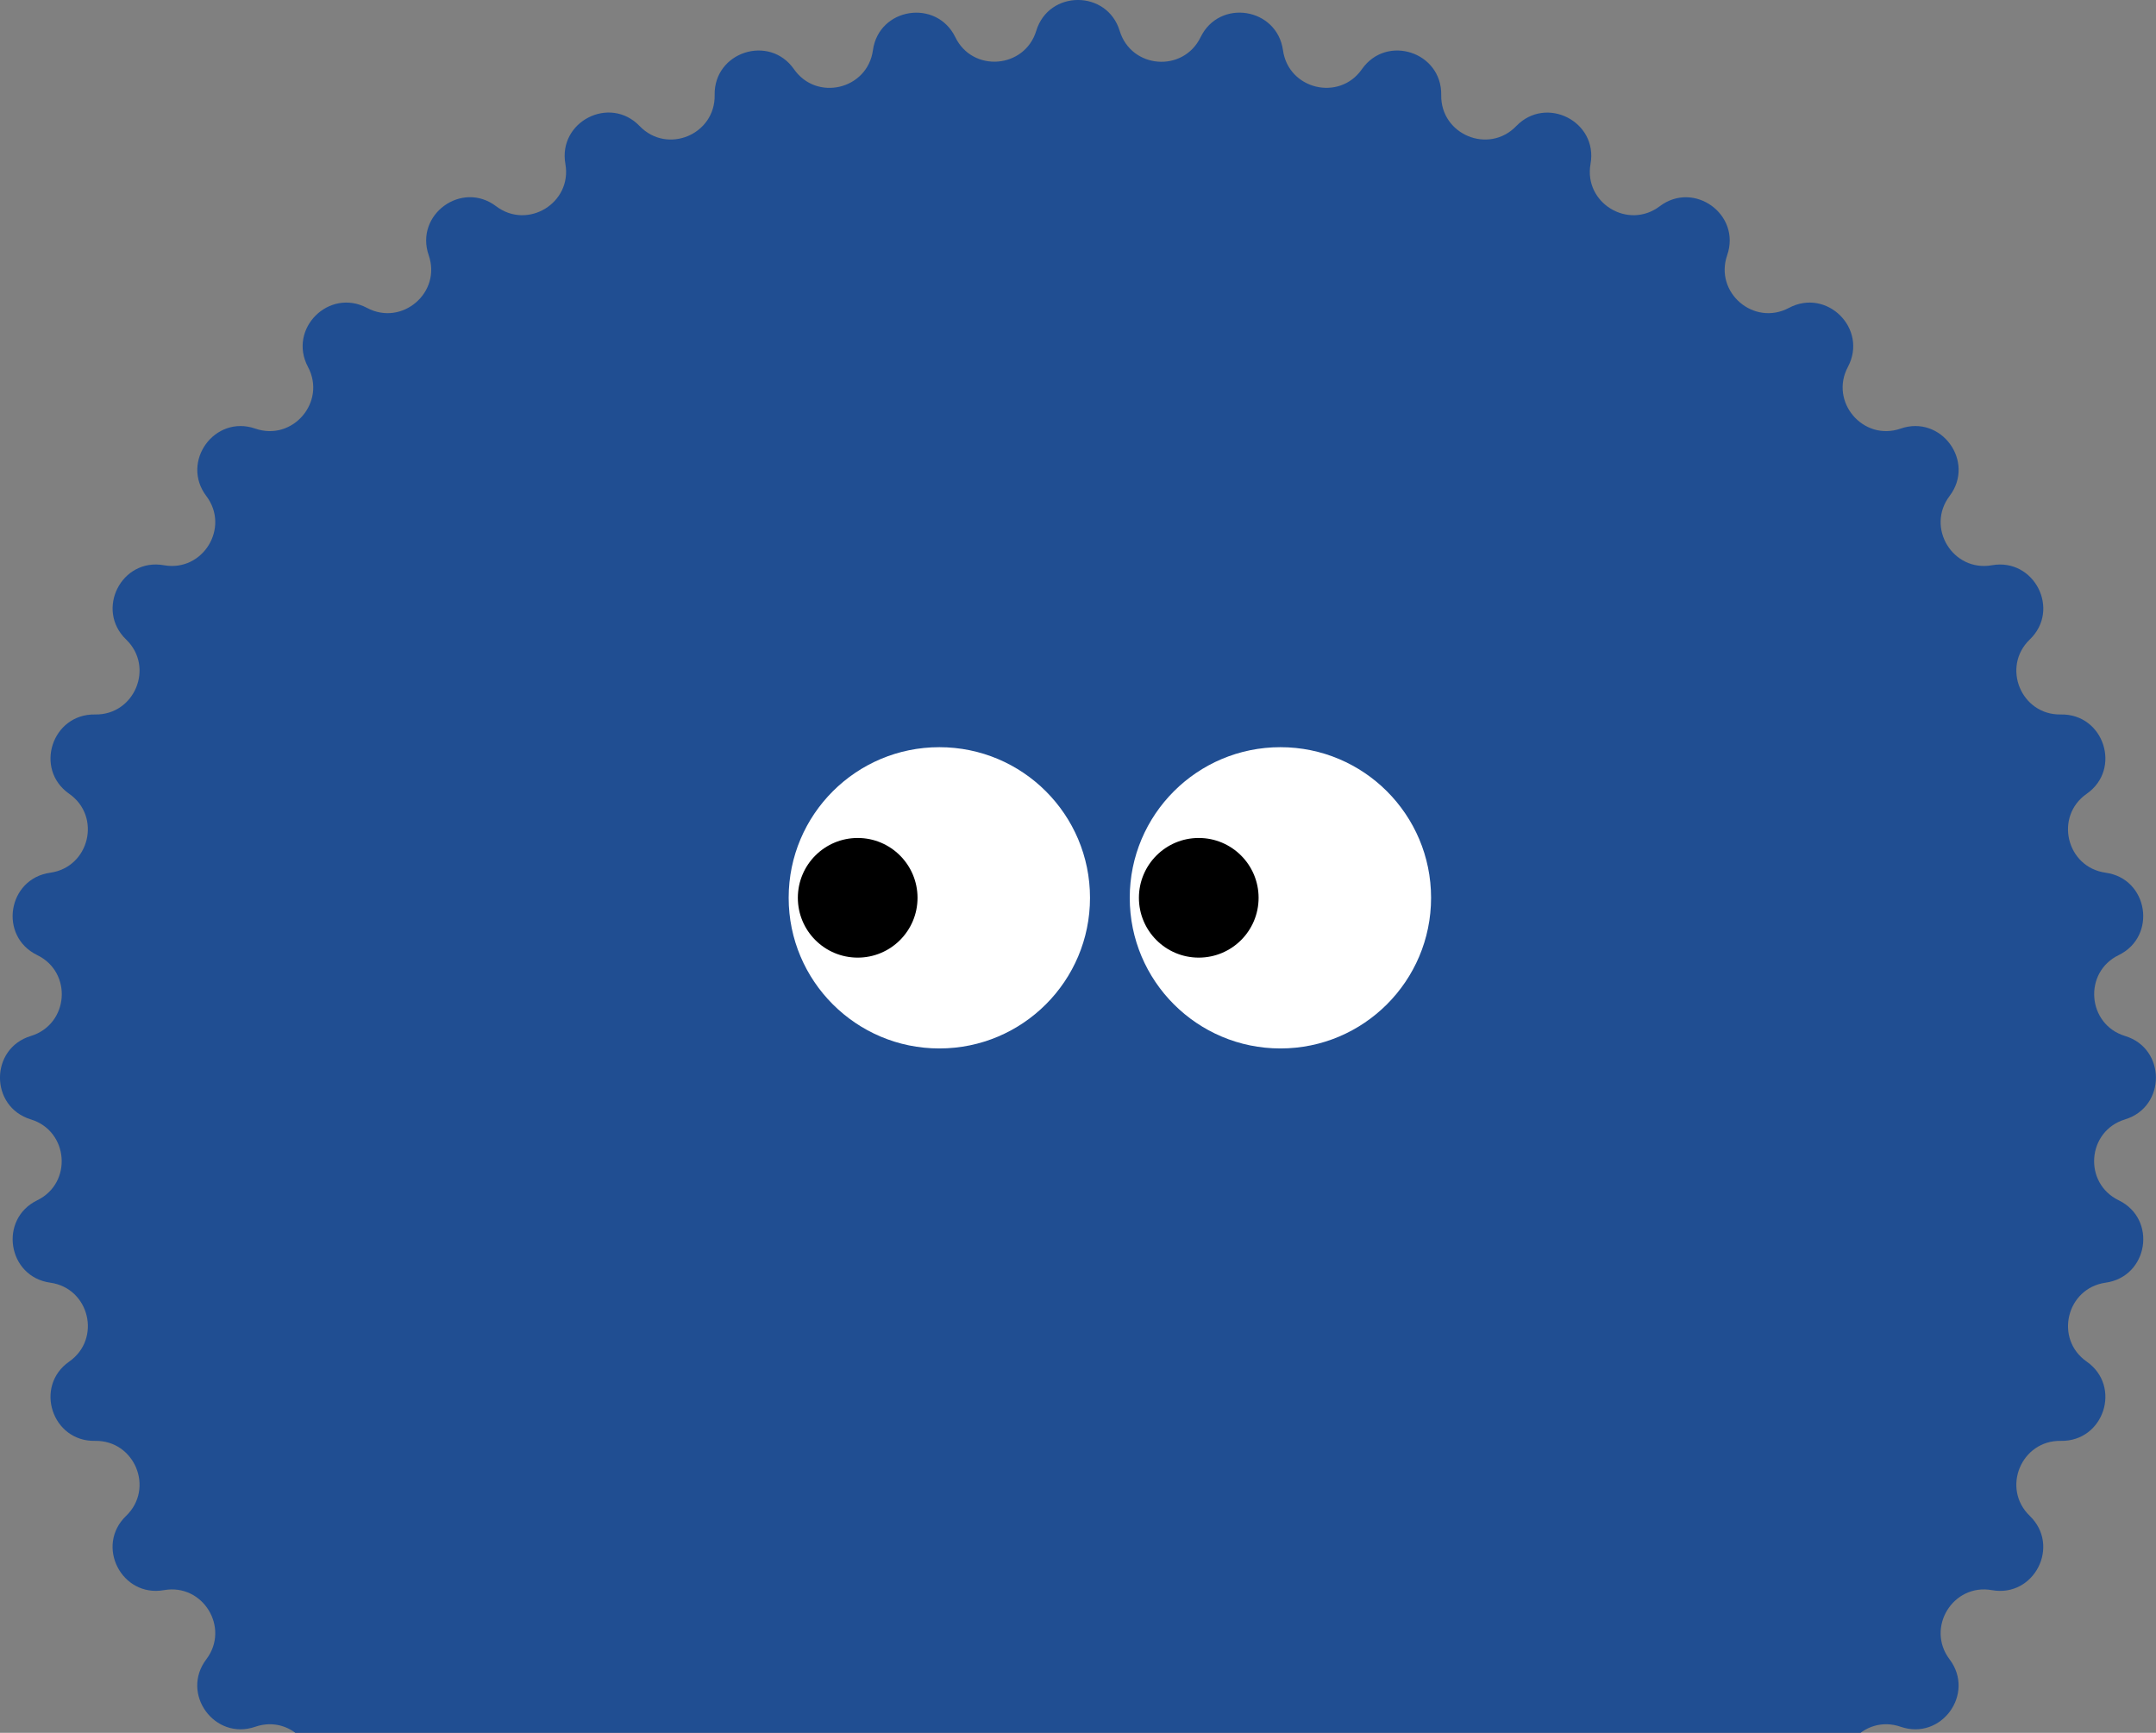
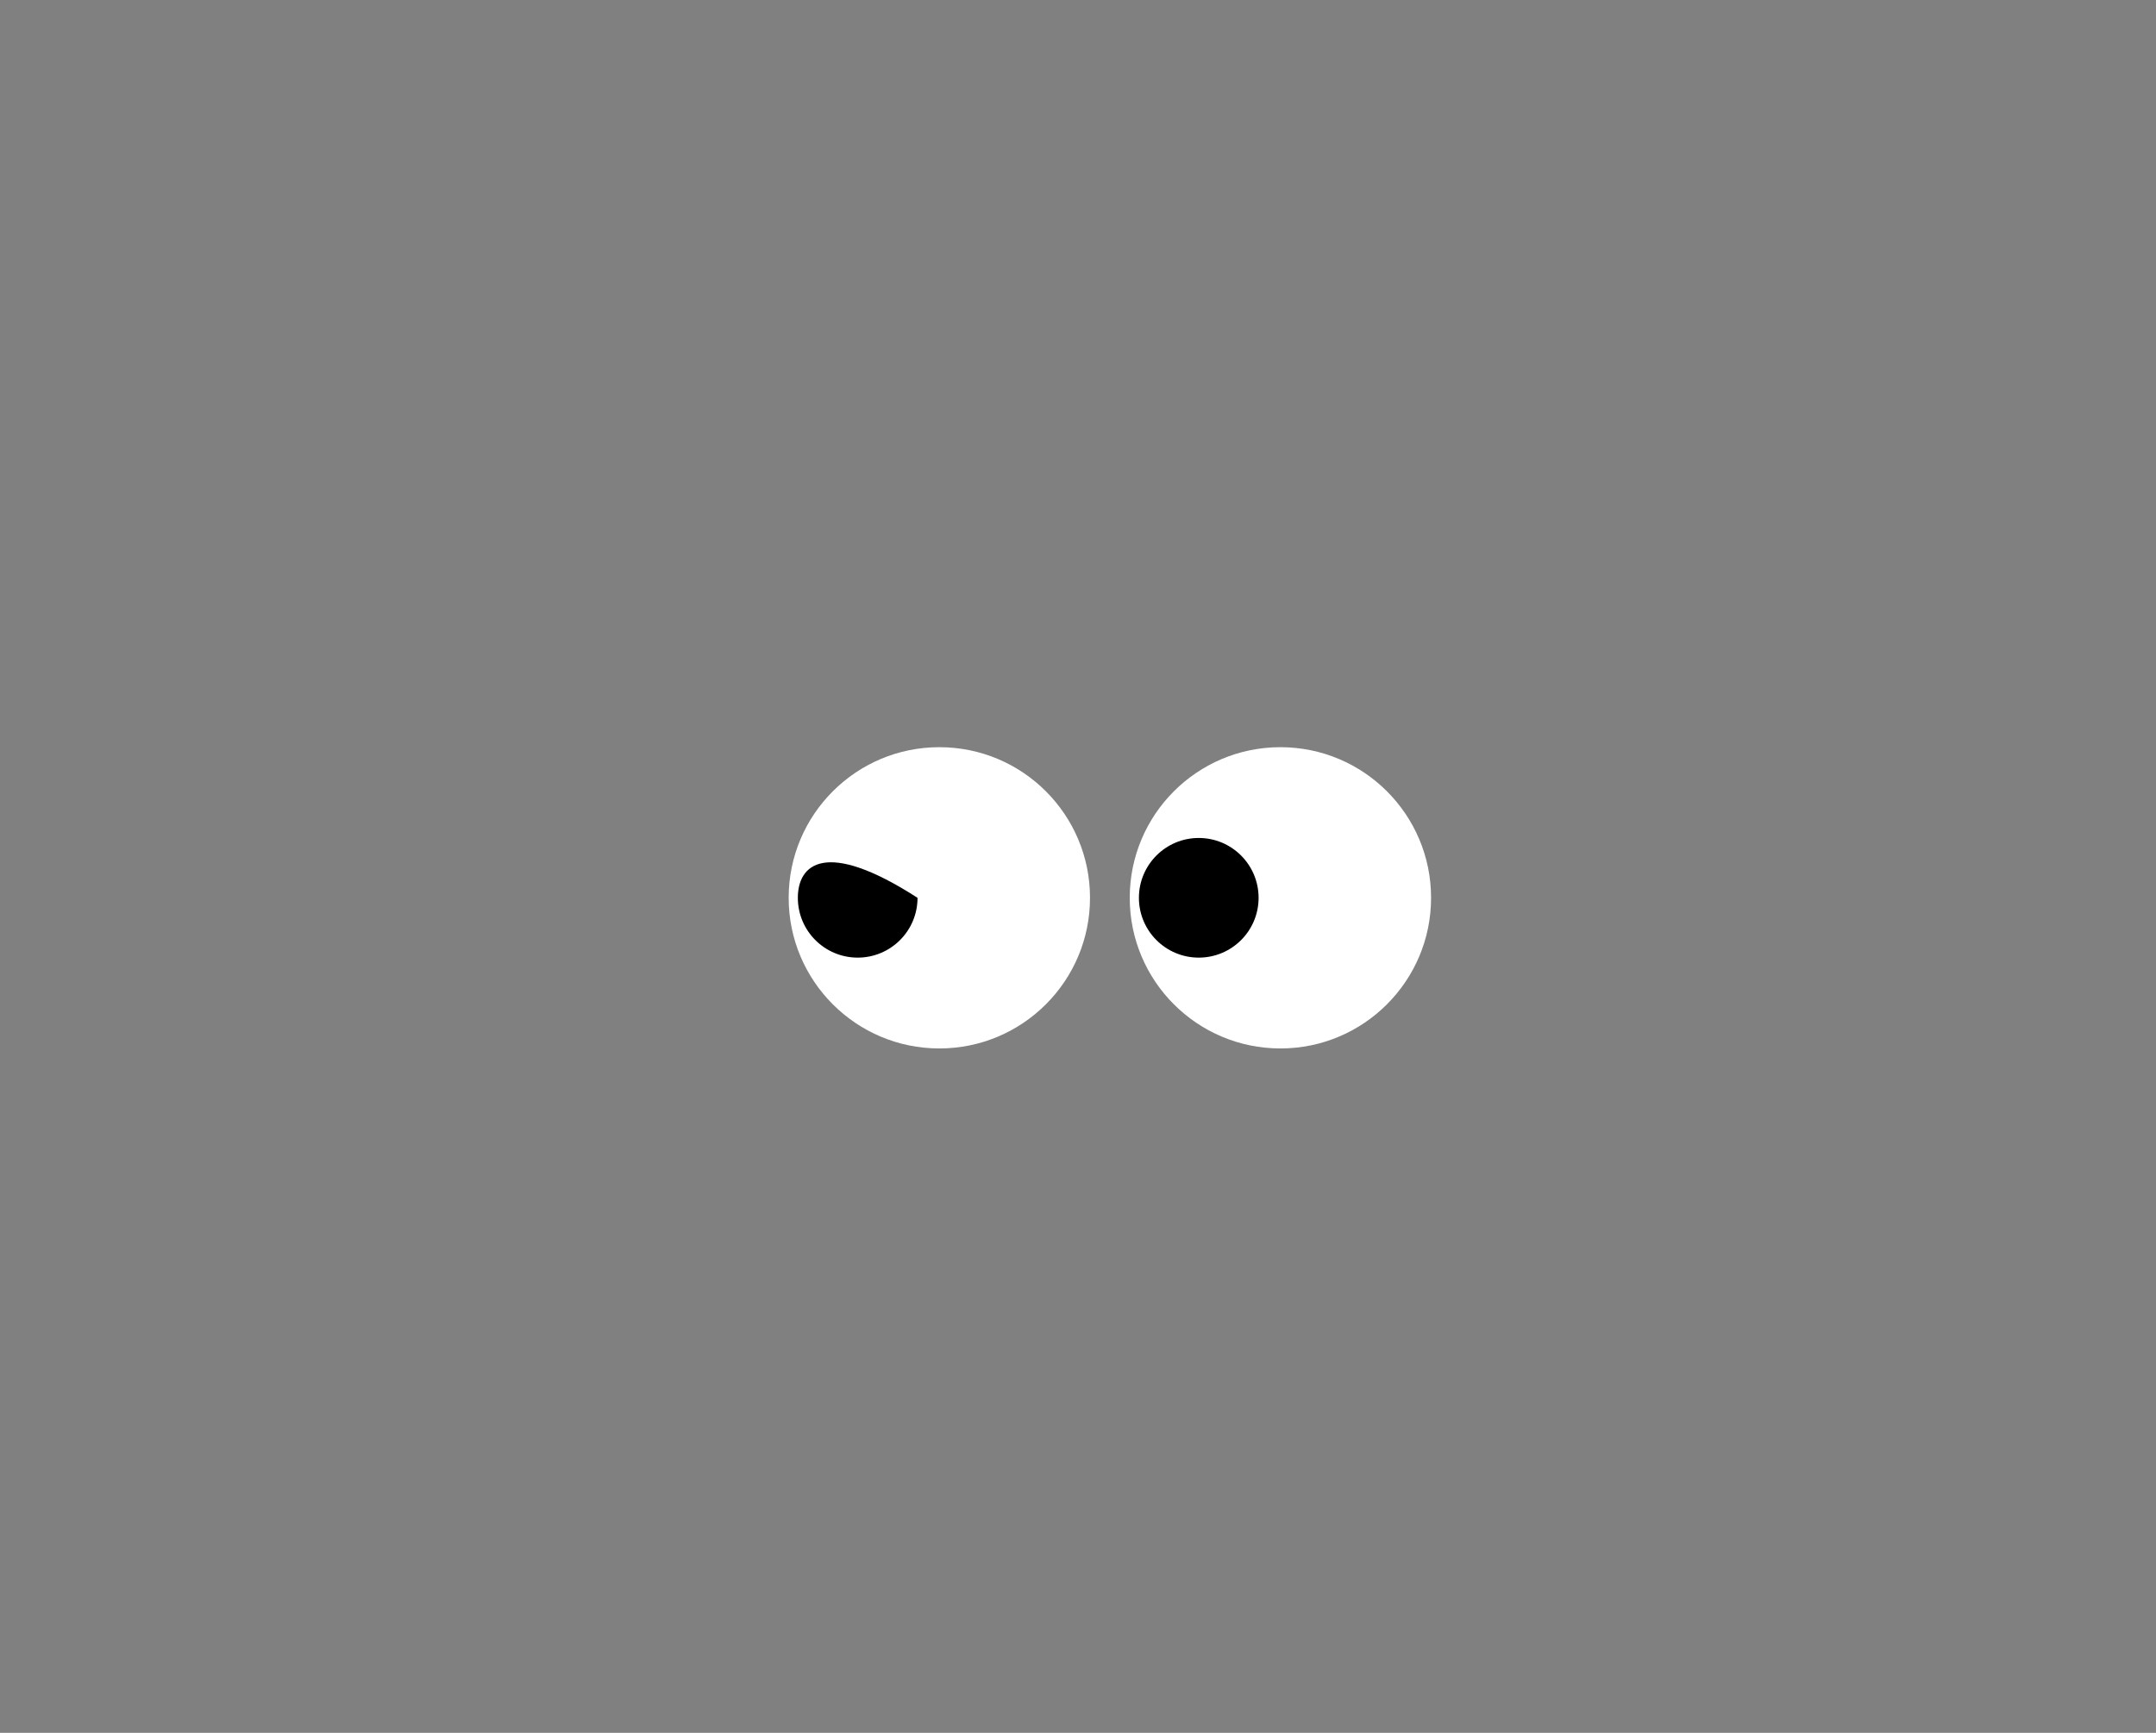
<svg xmlns="http://www.w3.org/2000/svg" width="51" height="41" viewBox="0 0 51 41" fill="none">
  <rect x="0" y="0" width="51" height="41" fill="#808080" stroke="none" />
-   <path d="M26.486 0.73C26.76 1.628 27.988 1.725 28.4 0.88C28.846 -0.037 30.207 0.18 30.349 1.189C30.478 2.116 31.68 2.405 32.215 1.638C32.799 0.803 34.109 1.229 34.092 2.248C34.075 3.185 35.216 3.659 35.867 2.983C36.574 2.251 37.803 2.876 37.624 3.878C37.459 4.8 38.513 5.446 39.261 4.88C40.074 4.267 41.19 5.077 40.856 6.039C40.55 6.924 41.489 7.726 42.317 7.285C43.216 6.807 44.191 7.781 43.712 8.681C43.271 9.508 44.074 10.448 44.959 10.141C45.921 9.807 46.733 10.924 46.117 11.736C45.552 12.484 46.197 13.538 47.119 13.374C48.121 13.197 48.749 14.426 48.014 15.131C47.339 15.781 47.812 16.923 48.749 16.905C49.769 16.886 50.195 18.199 49.36 18.782C48.592 19.318 48.879 20.519 49.809 20.649C50.818 20.788 51.032 22.152 50.118 22.598C49.275 23.007 49.372 24.238 50.267 24.512C51.242 24.808 51.242 26.189 50.267 26.486C49.37 26.76 49.273 27.989 50.118 28.4C51.035 28.846 50.818 30.207 49.809 30.349C48.881 30.479 48.592 31.68 49.36 32.216C50.195 32.799 49.769 34.11 48.749 34.092C47.812 34.075 47.339 35.216 48.014 35.867C48.747 36.575 48.121 37.803 47.119 37.624C46.197 37.459 45.552 38.514 46.117 39.261C46.731 40.074 45.921 41.19 44.959 40.856C44.074 40.55 43.271 41.489 43.712 42.317C44.191 43.217 43.216 44.191 42.317 43.713C41.489 43.272 40.55 44.074 40.856 44.959C41.19 45.921 40.074 46.733 39.261 46.118C38.513 45.552 37.459 46.197 37.624 47.12C37.801 48.121 36.572 48.75 35.867 48.014C35.216 47.339 34.075 47.812 34.092 48.75C34.112 49.769 32.799 50.195 32.215 49.36C31.68 48.593 30.478 48.879 30.349 49.809C30.209 50.818 28.846 51.032 28.4 50.118C27.991 49.276 26.76 49.373 26.486 50.267C26.189 51.242 24.808 51.242 24.512 50.267C24.238 49.37 23.009 49.273 22.598 50.118C22.151 51.035 20.791 50.818 20.649 49.809C20.519 48.882 19.318 48.593 18.782 49.36C18.199 50.195 16.888 49.769 16.905 48.75C16.923 47.812 15.781 47.339 15.131 48.014C14.423 48.747 13.194 48.121 13.374 47.12C13.538 46.197 12.484 45.552 11.736 46.118C10.924 46.731 9.807 45.921 10.141 44.959C10.448 44.074 9.508 43.272 8.681 43.713C7.781 44.191 6.806 43.217 7.285 42.317C7.726 41.489 6.924 40.55 6.039 40.856C5.077 41.19 4.264 40.074 4.88 39.261C5.446 38.514 4.8 37.459 3.878 37.624C2.876 37.801 2.248 36.572 2.983 35.867C3.659 35.216 3.185 34.075 2.248 34.092C1.229 34.112 0.802 32.799 1.637 32.216C2.405 31.68 2.118 30.479 1.189 30.349C0.179 30.209 -0.035 28.846 0.88 28.4C1.722 27.991 1.625 26.76 0.73 26.486C-0.244 26.189 -0.244 24.808 0.73 24.512C1.627 24.238 1.725 23.009 0.88 22.598C-0.037 22.152 0.179 20.791 1.189 20.649C2.116 20.519 2.405 19.318 1.637 18.782C0.802 18.199 1.229 16.888 2.248 16.905C3.185 16.923 3.659 15.781 2.983 15.131C2.25 14.423 2.876 13.194 3.878 13.374C4.8 13.538 5.446 12.484 4.88 11.736C4.267 10.924 5.077 9.807 6.039 10.141C6.924 10.448 7.726 9.508 7.285 8.681C6.806 7.781 7.781 6.807 8.681 7.285C9.508 7.726 10.448 6.924 10.141 6.039C9.807 5.077 10.924 4.264 11.736 4.88C12.484 5.446 13.538 4.8 13.374 3.878C13.197 2.876 14.425 2.248 15.131 2.983C15.781 3.659 16.923 3.185 16.905 2.248C16.885 1.229 18.199 0.803 18.782 1.638C19.318 2.405 20.519 2.119 20.649 1.189C20.788 0.18 22.151 -0.035 22.598 0.88C23.006 1.722 24.238 1.625 24.512 0.73C24.808 -0.244 26.189 -0.244 26.486 0.73Z" fill="#204E92" />
  <path d="M22.22 24.807C24.189 24.807 25.784 23.211 25.784 21.243C25.784 19.274 24.189 17.679 22.22 17.679C20.252 17.679 18.656 19.274 18.656 21.243C18.656 23.211 20.252 24.807 22.22 24.807Z" fill="white" />
-   <path d="M20.289 22.658C21.07 22.658 21.704 22.025 21.704 21.243C21.704 20.461 21.07 19.827 20.289 19.827C19.507 19.827 18.873 20.461 18.873 21.243C18.873 22.025 19.507 22.658 20.289 22.658Z" fill="black" />
+   <path d="M20.289 22.658C21.07 22.658 21.704 22.025 21.704 21.243C19.507 19.827 18.873 20.461 18.873 21.243C18.873 22.025 19.507 22.658 20.289 22.658Z" fill="black" />
  <path d="M30.288 24.807C32.256 24.807 33.852 23.211 33.852 21.243C33.852 19.274 32.256 17.679 30.288 17.679C28.32 17.679 26.724 19.274 26.724 21.243C26.724 23.211 28.32 24.807 30.288 24.807Z" fill="white" />
  <path d="M28.356 22.658C29.138 22.658 29.772 22.025 29.772 21.243C29.772 20.461 29.138 19.827 28.356 19.827C27.575 19.827 26.941 20.461 26.941 21.243C26.941 22.025 27.575 22.658 28.356 22.658Z" fill="black" />
</svg>